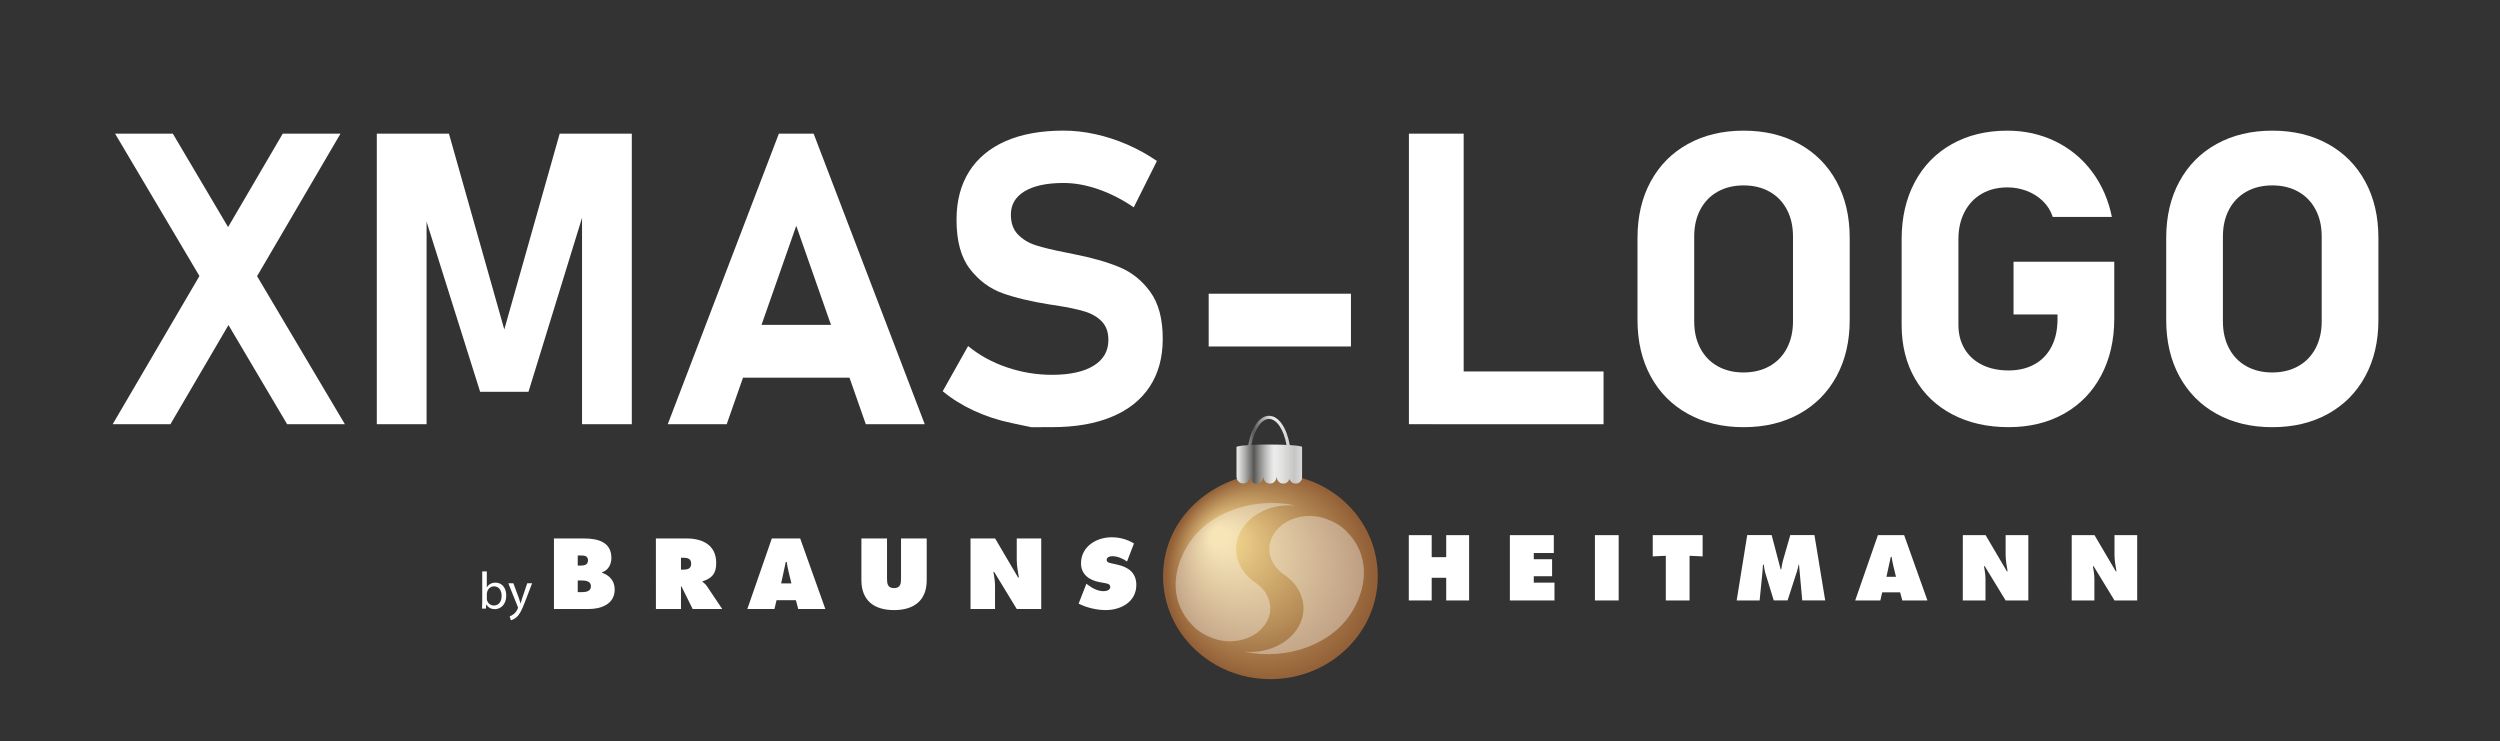
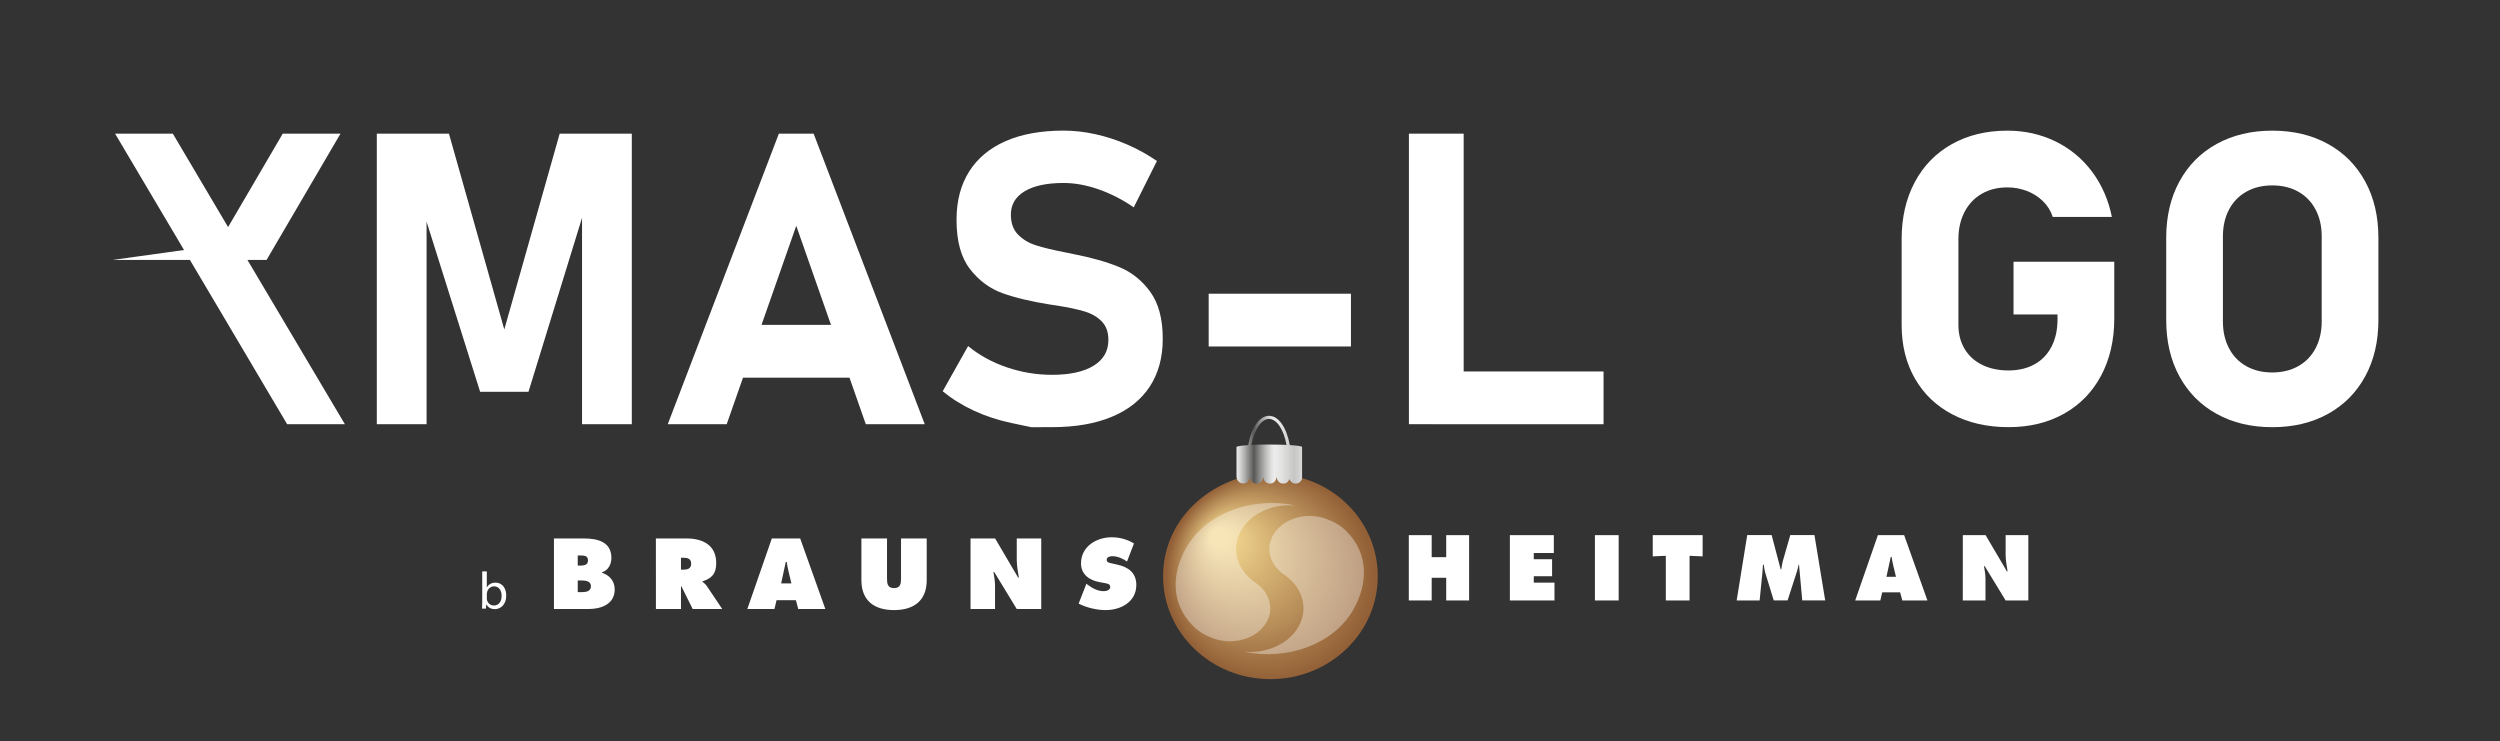
<svg xmlns="http://www.w3.org/2000/svg" version="1.1" id="Ebene_2" x="0px" y="0px" viewBox="0 0 667.57 197.98" style="enable-background:new 0 0 667.57 197.98;" xml:space="preserve">
  <rect x="0" y="0" width="667.57" height="197.98" fill="#333333" stroke="none" />
  <style type="text/css">
	.st0{fill:#FFFFFF;}
	.st1{fill:url(#SVGID_1_);}
	.st2{fill-rule:evenodd;clip-rule:evenodd;fill:#FFFFFF;}
	.st3{fill:url(#SVGID_2_);}
	.st4{opacity:0.36;fill:#FFFFFF;}
</style>
  <g>
    <g>
-       <path class="st0" d="M58.05,65.52l17.45-29.83h15.42L65.25,79.55l-19.74,33.72H30.09L58.05,65.52z M57.89,81.52l-1.49-2.51    L30.73,35.69h15.42l17.39,29.4l2.03,3.47l26.52,44.71H76.67L57.89,81.52z" />
+       <path class="st0" d="M58.05,65.52l17.45-29.83h15.42l-19.74,33.72H30.09L58.05,65.52z M57.89,81.52l-1.49-2.51    L30.73,35.69h15.42l17.39,29.4l2.03,3.47l26.52,44.71H76.67L57.89,81.52z" />
      <path class="st0" d="M149.45,35.69h19.26v77.58h-13.29V53.03l0.53,3.41l-14.83,48.18h-12.91l-14.83-47.11l0.53-4.48v60.24h-13.29    V35.69h19.26l14.78,52.29L149.45,35.69z" />
      <path class="st0" d="M207.98,35.69h9.28l29.67,77.58h-15.74l-18.57-52.98l-18.57,52.98h-15.74L207.98,35.69z M192.56,86.75h40.82    v14.09h-40.82V86.75z" />
      <path class="st0" d="M275.37,114.07c0,0-1.77-0.37-5.31-1.12c-3.54-0.75-6.87-1.84-9.98-3.28c-3.11-1.44-5.9-3.17-8.35-5.2    l6.78-12.06c2.99,2.45,6.44,4.35,10.35,5.68c3.91,1.33,7.93,2,12.06,2c4.77,0,8.47-0.81,11.1-2.43c2.63-1.62,3.95-3.9,3.95-6.86    v-0.05c0-2.06-0.59-3.7-1.76-4.91c-1.17-1.21-2.7-2.1-4.59-2.67c-1.89-0.57-4.3-1.08-7.26-1.55c-0.11-0.03-0.21-0.05-0.29-0.05    c-0.09,0-0.19-0.02-0.29-0.05l-1.17-0.16c-5.19-0.82-9.5-1.84-12.91-3.07c-3.42-1.23-6.31-3.38-8.7-6.46    c-2.38-3.08-3.58-7.44-3.58-13.1v-0.05c0-5.02,1.12-9.3,3.36-12.86c2.24-3.56,5.5-6.27,9.76-8.14c4.27-1.87,9.43-2.8,15.47-2.8    c2.77,0,5.61,0.32,8.51,0.96c2.9,0.64,5.74,1.57,8.51,2.77c2.78,1.21,5.41,2.67,7.9,4.38l-6.19,12.38    c-2.99-2.06-6.11-3.66-9.37-4.8c-3.25-1.14-6.38-1.71-9.36-1.71c-4.48,0-7.95,0.74-10.4,2.21c-2.45,1.48-3.68,3.55-3.68,6.22v0.05    c0,2.24,0.64,4.01,1.92,5.31c1.28,1.3,2.86,2.25,4.75,2.85c1.88,0.61,4.54,1.25,7.95,1.92c0.14,0.04,0.28,0.06,0.43,0.08    c0.14,0.02,0.28,0.04,0.43,0.08c0.21,0.04,0.42,0.08,0.61,0.13c0.2,0.05,0.4,0.1,0.61,0.13c4.91,0.96,9.01,2.13,12.3,3.5    c3.29,1.37,6.04,3.57,8.24,6.62s3.31,7.19,3.31,12.46v0.11c0,4.94-1.16,9.18-3.47,12.7s-5.68,6.21-10.11,8.06    c-4.43,1.85-9.76,2.77-15.98,2.77C277.22,114.07,275.37,114.07,275.37,114.07z" />
      <path class="st0" d="M360.74,78.43v14.09h-37.99V78.43H360.74z" />
      <path class="st0" d="M376.22,35.69h14.62v77.58h-14.62V35.69z M382.73,99.19h45.46v14.09h-45.46V99.19z" />
-       <path class="st0" d="M450.73,110.52c-4.29-2.37-7.6-5.71-9.95-10.03c-2.35-4.32-3.52-9.33-3.52-15.02V63.49    c0-5.69,1.17-10.7,3.52-15.02c2.35-4.32,5.66-7.67,9.95-10.03c4.29-2.37,9.24-3.55,14.86-3.55c5.62,0,10.57,1.18,14.86,3.55    c4.29,2.37,7.6,5.71,9.95,10.03c2.35,4.32,3.52,9.33,3.52,15.02v21.98c0,5.69-1.17,10.7-3.52,15.02    c-2.35,4.32-5.67,7.67-9.95,10.03c-4.29,2.37-9.24,3.55-14.86,3.55C459.97,114.07,455.01,112.89,450.73,110.52z M472.53,97.77    c1.99-1.12,3.53-2.71,4.62-4.78c1.08-2.06,1.63-4.45,1.63-7.15V63.12c0-2.7-0.54-5.09-1.63-7.15c-1.09-2.06-2.62-3.66-4.62-4.78    c-1.99-1.12-4.3-1.68-6.94-1.68c-2.63,0-4.95,0.56-6.94,1.68c-1.99,1.12-3.53,2.71-4.62,4.78c-1.09,2.06-1.63,4.45-1.63,7.15    v22.73c0,2.7,0.54,5.09,1.63,7.15c1.08,2.06,2.62,3.66,4.62,4.78c1.99,1.12,4.3,1.68,6.94,1.68    C468.22,99.45,470.53,98.89,472.53,97.77z" />
      <path class="st0" d="M564.57,69.89v15.15c0,5.76-1.17,10.84-3.5,15.23c-2.33,4.39-5.63,7.79-9.9,10.19s-9.21,3.6-14.83,3.6    c-5.66,0-10.64-1.13-14.97-3.39c-4.32-2.26-7.67-5.45-10.03-9.58c-2.37-4.13-3.55-8.91-3.55-14.35V63.86    c0-5.76,1.17-10.83,3.5-15.21c2.33-4.38,5.63-7.76,9.9-10.16c4.27-2.4,9.21-3.6,14.83-3.6c4.62,0,8.89,0.95,12.81,2.85    c3.91,1.9,7.18,4.6,9.79,8.08c2.61,3.49,4.38,7.52,5.31,12.11h-15.79c-0.53-1.64-1.41-3.05-2.64-4.24    c-1.23-1.19-2.67-2.1-4.32-2.72c-1.65-0.62-3.37-0.93-5.15-0.93c-2.6,0-4.88,0.57-6.86,1.71c-1.97,1.14-3.5,2.76-4.59,4.86    c-1.09,2.1-1.63,4.52-1.63,7.26v22.89c0,2.42,0.55,4.55,1.65,6.4c1.1,1.85,2.67,3.27,4.7,4.27c2.03,1,4.38,1.49,7.04,1.49    c2.63,0,4.94-0.54,6.91-1.63c1.97-1.08,3.5-2.66,4.56-4.72c1.07-2.06,1.6-4.5,1.6-7.31v-1.28h-11.74V69.89H564.57z" />
      <path class="st0" d="M591.91,110.52c-4.29-2.37-7.6-5.71-9.95-10.03c-2.35-4.32-3.52-9.33-3.52-15.02V63.49    c0-5.69,1.17-10.7,3.52-15.02c2.35-4.32,5.66-7.67,9.95-10.03c4.29-2.37,9.24-3.55,14.86-3.55c5.62,0,10.57,1.18,14.86,3.55    c4.29,2.37,7.6,5.71,9.95,10.03c2.35,4.32,3.52,9.33,3.52,15.02v21.98c0,5.69-1.17,10.7-3.52,15.02    c-2.35,4.32-5.67,7.67-9.95,10.03c-4.29,2.37-9.24,3.55-14.86,3.55C601.15,114.07,596.2,112.89,591.91,110.52z M613.71,97.77    c1.99-1.12,3.53-2.71,4.62-4.78c1.08-2.06,1.63-4.45,1.63-7.15V63.12c0-2.7-0.54-5.09-1.63-7.15c-1.09-2.06-2.62-3.66-4.62-4.78    c-1.99-1.12-4.3-1.68-6.94-1.68c-2.63,0-4.95,0.56-6.94,1.68c-1.99,1.12-3.53,2.71-4.62,4.78c-1.09,2.06-1.63,4.45-1.63,7.15    v22.73c0,2.7,0.54,5.09,1.63,7.15c1.08,2.06,2.62,3.66,4.62,4.78c1.99,1.12,4.3,1.68,6.94,1.68    C609.4,99.45,611.72,98.89,613.71,97.77z" />
    </g>
  </g>
  <radialGradient id="SVGID_1_" cx="339.257" cy="154.052" r="27.988" fx="324.288" fy="142.319" gradientUnits="userSpaceOnUse">
    <stop offset="0.09" style="stop-color:#F2D68E" />
    <stop offset="1" style="stop-color:#925F36" />
  </radialGradient>
  <path class="st1" d="M347.34,127.57c-7.07-1.9-16.65,0.14-16.66,0.14c-11.91,3.89-20.1,13.89-20.1,26.19  c0,15.16,12.83,27.45,28.66,27.45c15.83,0,28.66-12.29,28.66-27.45C367.92,141.43,359.27,130.78,347.34,127.57z" />
  <polygon class="st2" points="376.19,160.34 382.3,160.34 382.3,154.28 386.18,154.28 386.18,160.34 392.29,160.34 392.29,142.9   386.18,142.9 386.18,148.78 382.3,148.78 382.3,142.9 376.19,142.9 " />
  <polygon class="st2" points="403.18,160.34 415.09,160.34 415.09,155.58 409.56,155.58 409.56,153.87 414.45,153.87 414.45,149.33   409.56,149.33 409.56,147.67 414.91,147.67 414.91,142.9 403.18,142.9 " />
  <polygon class="st2" points="425.89,160.34 432.23,160.34 432.23,142.9 425.89,142.9 " />
  <polygon class="st2" points="441.33,148.57 444.82,148.41 444.82,160.34 451.16,160.34 451.16,148.41 454.65,148.57 454.65,142.9   441.33,142.9 " />
  <path class="st2" d="M463.74,160.34h6.13l0.74-7.45c0.07-0.69,0.12-1.41,0.16-2.11h0.21c0.05,0.74,0.21,1.43,0.39,2.17l2.27,7.38  h3.7l2.52-7.82c0.19-0.55,0.3-1.16,0.42-1.74h0.11l0.86,9.55h6.13l-2.87-17.44h-6.45l-1.97,6.85c-0.21,0.74-0.32,1.55-0.44,2.31  h-0.16l-2.41-9.16h-6.52L463.74,160.34L463.74,160.34z" />
  <path class="st2" d="M502.6,158.17h4.79l0.58,2.17h6.71l-6.22-17.44h-7.01l-6.06,17.44h6.71L502.6,158.17L502.6,158.17z   M503.73,154.03l1.16-5.32h0.23c0.11,0.74,0.23,1.5,0.42,2.24l0.74,3.08L503.73,154.03L503.73,154.03z" />
  <path class="st2" d="M524.12,160.34h6.06v-5.67c0-1.16-0.19-2.29-0.39-3.49h0.19l5.58,9.16h6.06V142.9h-6.06v5.23  c0,1.48,0.28,2.98,0.53,4.44h-0.19l-5.69-9.67h-6.08L524.12,160.34L524.12,160.34z" />
-   <path class="st2" d="M553.2,160.34h6.06v-5.67c0-1.16-0.19-2.29-0.39-3.49h0.18l5.58,9.16h6.06V142.9h-6.06v5.23  c0,1.48,0.28,2.98,0.53,4.44h-0.18l-5.69-9.67h-6.08L553.2,160.34L553.2,160.34z" />
  <path class="st2" d="M147.93,162.62h9.32c3.3,0,6.89-1.32,6.89-5.2c0-2.25-1.3-3.75-3.35-4.47v-0.15c1.65-0.52,2.47-2.15,2.47-3.8  c0-4.35-3.72-5.22-7.37-5.22h-7.97V162.62L147.93,162.62z M154.27,151.03v-2.7h0.47c1,0,2.27-0.1,2.27,1.3c0,1.3-1.12,1.4-2.12,1.4  H154.27L154.27,151.03z M154.27,155h0.67c1.1,0,2.85-0.02,2.85,1.55c0,1.55-1.62,1.57-2.75,1.57h-0.77V155L154.27,155z" />
  <path class="st2" d="M175.15,162.62h6.69v-6.05h0.12l3,6.05h7.89l-4.1-6.12c-0.37-0.55-0.8-0.85-1.15-1.12v-0.15  c2.55-0.85,3.65-2.05,3.65-4.9c0-4.75-3.6-6.54-7.84-6.54h-8.27L175.15,162.62L175.15,162.62z M181.84,148.93h0.52  c1.17,0,2.2,0.17,2.2,1.62c0,1.4-1.12,1.57-2.25,1.57h-0.47V148.93L181.84,148.93z" />
  <path class="st2" d="M207.36,160.27h5.17l0.62,2.35h7.24l-6.72-18.84h-7.57l-6.54,18.84h7.24L207.36,160.27L207.36,160.27z   M208.58,155.8l1.25-5.75h0.25c0.12,0.8,0.25,1.62,0.45,2.42l0.8,3.32H208.58L208.58,155.8z" />
  <path class="st2" d="M240.6,143.78v10.49c0,1.47-0.05,2.77-1.87,2.77c-1.82,0-1.87-1.3-1.87-2.77v-10.49h-6.84v11.14  c0,5.5,3.45,7.99,8.72,7.99c5.27,0,8.72-2.5,8.72-7.99v-11.14H240.6L240.6,143.78z" />
  <path class="st2" d="M259.16,162.62h6.54v-6.12c0-1.25-0.2-2.47-0.42-3.77h0.2l6.02,9.89h6.54v-18.84h-6.54v5.65  c0,1.6,0.3,3.22,0.57,4.8h-0.2l-6.14-10.44h-6.57V162.62L259.16,162.62z" />
  <path class="st2" d="M288.02,161.19c2.12,1.07,4.87,1.72,7.24,1.72c4.07,0,8.17-2.22,8.17-6.72c0-3.2-2.1-4.75-5-5.4l-1.55-0.35  c-0.52-0.12-1.37-0.22-1.37-0.92c0-0.77,0.87-1,1.47-1c1.47,0,2.8,0.62,3.97,1.42l1.85-4.82c-1.85-1.12-3.82-1.65-5.97-1.65  c-4.1,0-8.17,2.5-8.17,6.97c0,2.95,2.25,4.52,4.92,5l1.37,0.25c0.62,0.12,1.52,0.2,1.52,1.05c0,0.85-1.07,1.12-1.75,1.12  c-1.57,0-3.05-0.77-4.27-1.72l-0.35-0.27L288.02,161.19L288.02,161.19z" />
  <g>
    <path class="st0" d="M128.71,162.51c0.03-0.46,0.06-1.15,0.06-1.75v-8.18h1.22v4.25h0.03c0.43-0.76,1.22-1.25,2.31-1.25   c1.68,0,2.87,1.4,2.85,3.46c0,2.42-1.52,3.62-3.04,3.62c-0.98,0-1.76-0.38-2.27-1.27h-0.04l-0.06,1.12H128.71z M129.98,159.8   c0,0.15,0.03,0.31,0.06,0.45c0.24,0.85,0.95,1.44,1.85,1.44c1.29,0,2.06-1.05,2.06-2.6c0-1.36-0.7-2.52-2.01-2.52   c-0.84,0-1.62,0.57-1.87,1.51c-0.03,0.14-0.07,0.31-0.07,0.5V159.8z" />
-     <path class="st0" d="M137.08,155.74l1.48,4c0.15,0.45,0.32,0.98,0.43,1.38h0.03c0.13-0.41,0.27-0.92,0.43-1.41l1.34-3.97h1.3   l-1.85,4.83c-0.88,2.32-1.48,3.51-2.32,4.24c-0.6,0.53-1.2,0.74-1.51,0.8l-0.31-1.04c0.31-0.1,0.71-0.29,1.08-0.6   c0.34-0.27,0.76-0.74,1.04-1.37c0.06-0.13,0.1-0.22,0.1-0.29s-0.03-0.17-0.08-0.32l-2.5-6.24H137.08z" />
  </g>
  <linearGradient id="SVGID_2_" gradientUnits="userSpaceOnUse" x1="330.182" y1="120.078" x2="347.72" y2="120.078">
    <stop offset="0" style="stop-color:#EDEBE9" />
    <stop offset="0" style="stop-color:#ECECEC" />
    <stop offset="0.039" style="stop-color:#DDDDDD" />
    <stop offset="0.113" style="stop-color:#B7B7B6" />
    <stop offset="0.213" style="stop-color:#797978" />
    <stop offset="0.264" style="stop-color:#575756" />
    <stop offset="0.368" style="stop-color:#949493" />
    <stop offset="0.462" style="stop-color:#C4C4C3" />
    <stop offset="0.533" style="stop-color:#E1E1E1" />
    <stop offset="0.573" style="stop-color:#ECECEC" />
    <stop offset="0.679" style="stop-color:#E3E3E2" />
    <stop offset="0.858" style="stop-color:#C9C9C8" />
    <stop offset="0.876" style="stop-color:#C6C6C5" />
    <stop offset="1" style="stop-color:#D9D9D9" />
    <stop offset="1" style="stop-color:#575756" />
  </linearGradient>
  <path class="st3" d="M347.72,119.38c0-0.22-1.3-0.41-3.31-0.53c-0.83-4.71-3-7.82-5.55-7.82c-2.55,0-4.72,3.12-5.55,7.83  c-1.91,0.13-3.13,0.31-3.13,0.52c0,0,0,0.01,0,0.01h0v7.75c0,1.08,0.75,1.95,1.68,1.95h0.21c0.93,0,1.68-0.87,1.68-1.95v0.03  c0,1.08,0.75,1.95,1.68,1.95h0.21c0.93,0,1.68-0.87,1.68-1.95c0,1.08,0.75,1.95,1.68,1.95h0.21c0.93,0,1.68-0.87,1.68-1.95  c0,1.08,0.75,1.95,1.68,1.95h0.21c0.7,0,1.29-0.49,1.55-1.2c0.25,0.7,0.85,1.2,1.55,1.2h0.21c0.93,0,1.68-0.87,1.68-1.95v-7.76  h-0.02C347.71,119.41,347.72,119.39,347.72,119.38z M338.95,118.7c-1.76,0-3.4,0.04-4.77,0.11c0.77-4.13,2.62-6.94,4.68-6.94  c2.06,0,3.91,2.8,4.68,6.93C342.2,118.74,340.64,118.7,338.95,118.7z" />
  <g>
    <path class="st4" d="M339.36,134.32c2.2-0.03,4.44,0.2,6.65,0.68c-0.41-0.04-0.8-0.07-1.19-0.07h-1.2c-5.1,0.2-9.91,2.65-12.2,6.71   c-2.83,4.94-1.05,10.7,3.9,14.01l0.12,0.09c3.57,2.5,4.83,6.74,2.75,10.41c-2.52,4.41-8.93,6.33-14.34,4.27   c-2.09-0.8-3.75-1.73-5.35-3.35c-5.85-5.95-5.71-13.89-1.72-20.85C321.01,138.77,329.96,134.39,339.36,134.32z" />
    <path class="st4" d="M332.15,174c0.39,0.04,0.79,0.06,1.19,0.08h1.17c5.1-0.21,9.9-2.67,12.22-6.72c2.82-4.94,1.03-10.7-3.92-13.98   l-0.11-0.08c-3.57-2.53-4.83-6.77-2.73-10.43c1.88-3.32,5.95-5.21,10.15-5.09c1.4,0.03,2.8,0.31,4.17,0.83   c2.09,0.78,3.74,1.72,5.34,3.35c5.87,5.94,5.7,13.88,1.73,20.86C356.13,171.99,343.72,176.51,332.15,174z" />
  </g>
</svg>